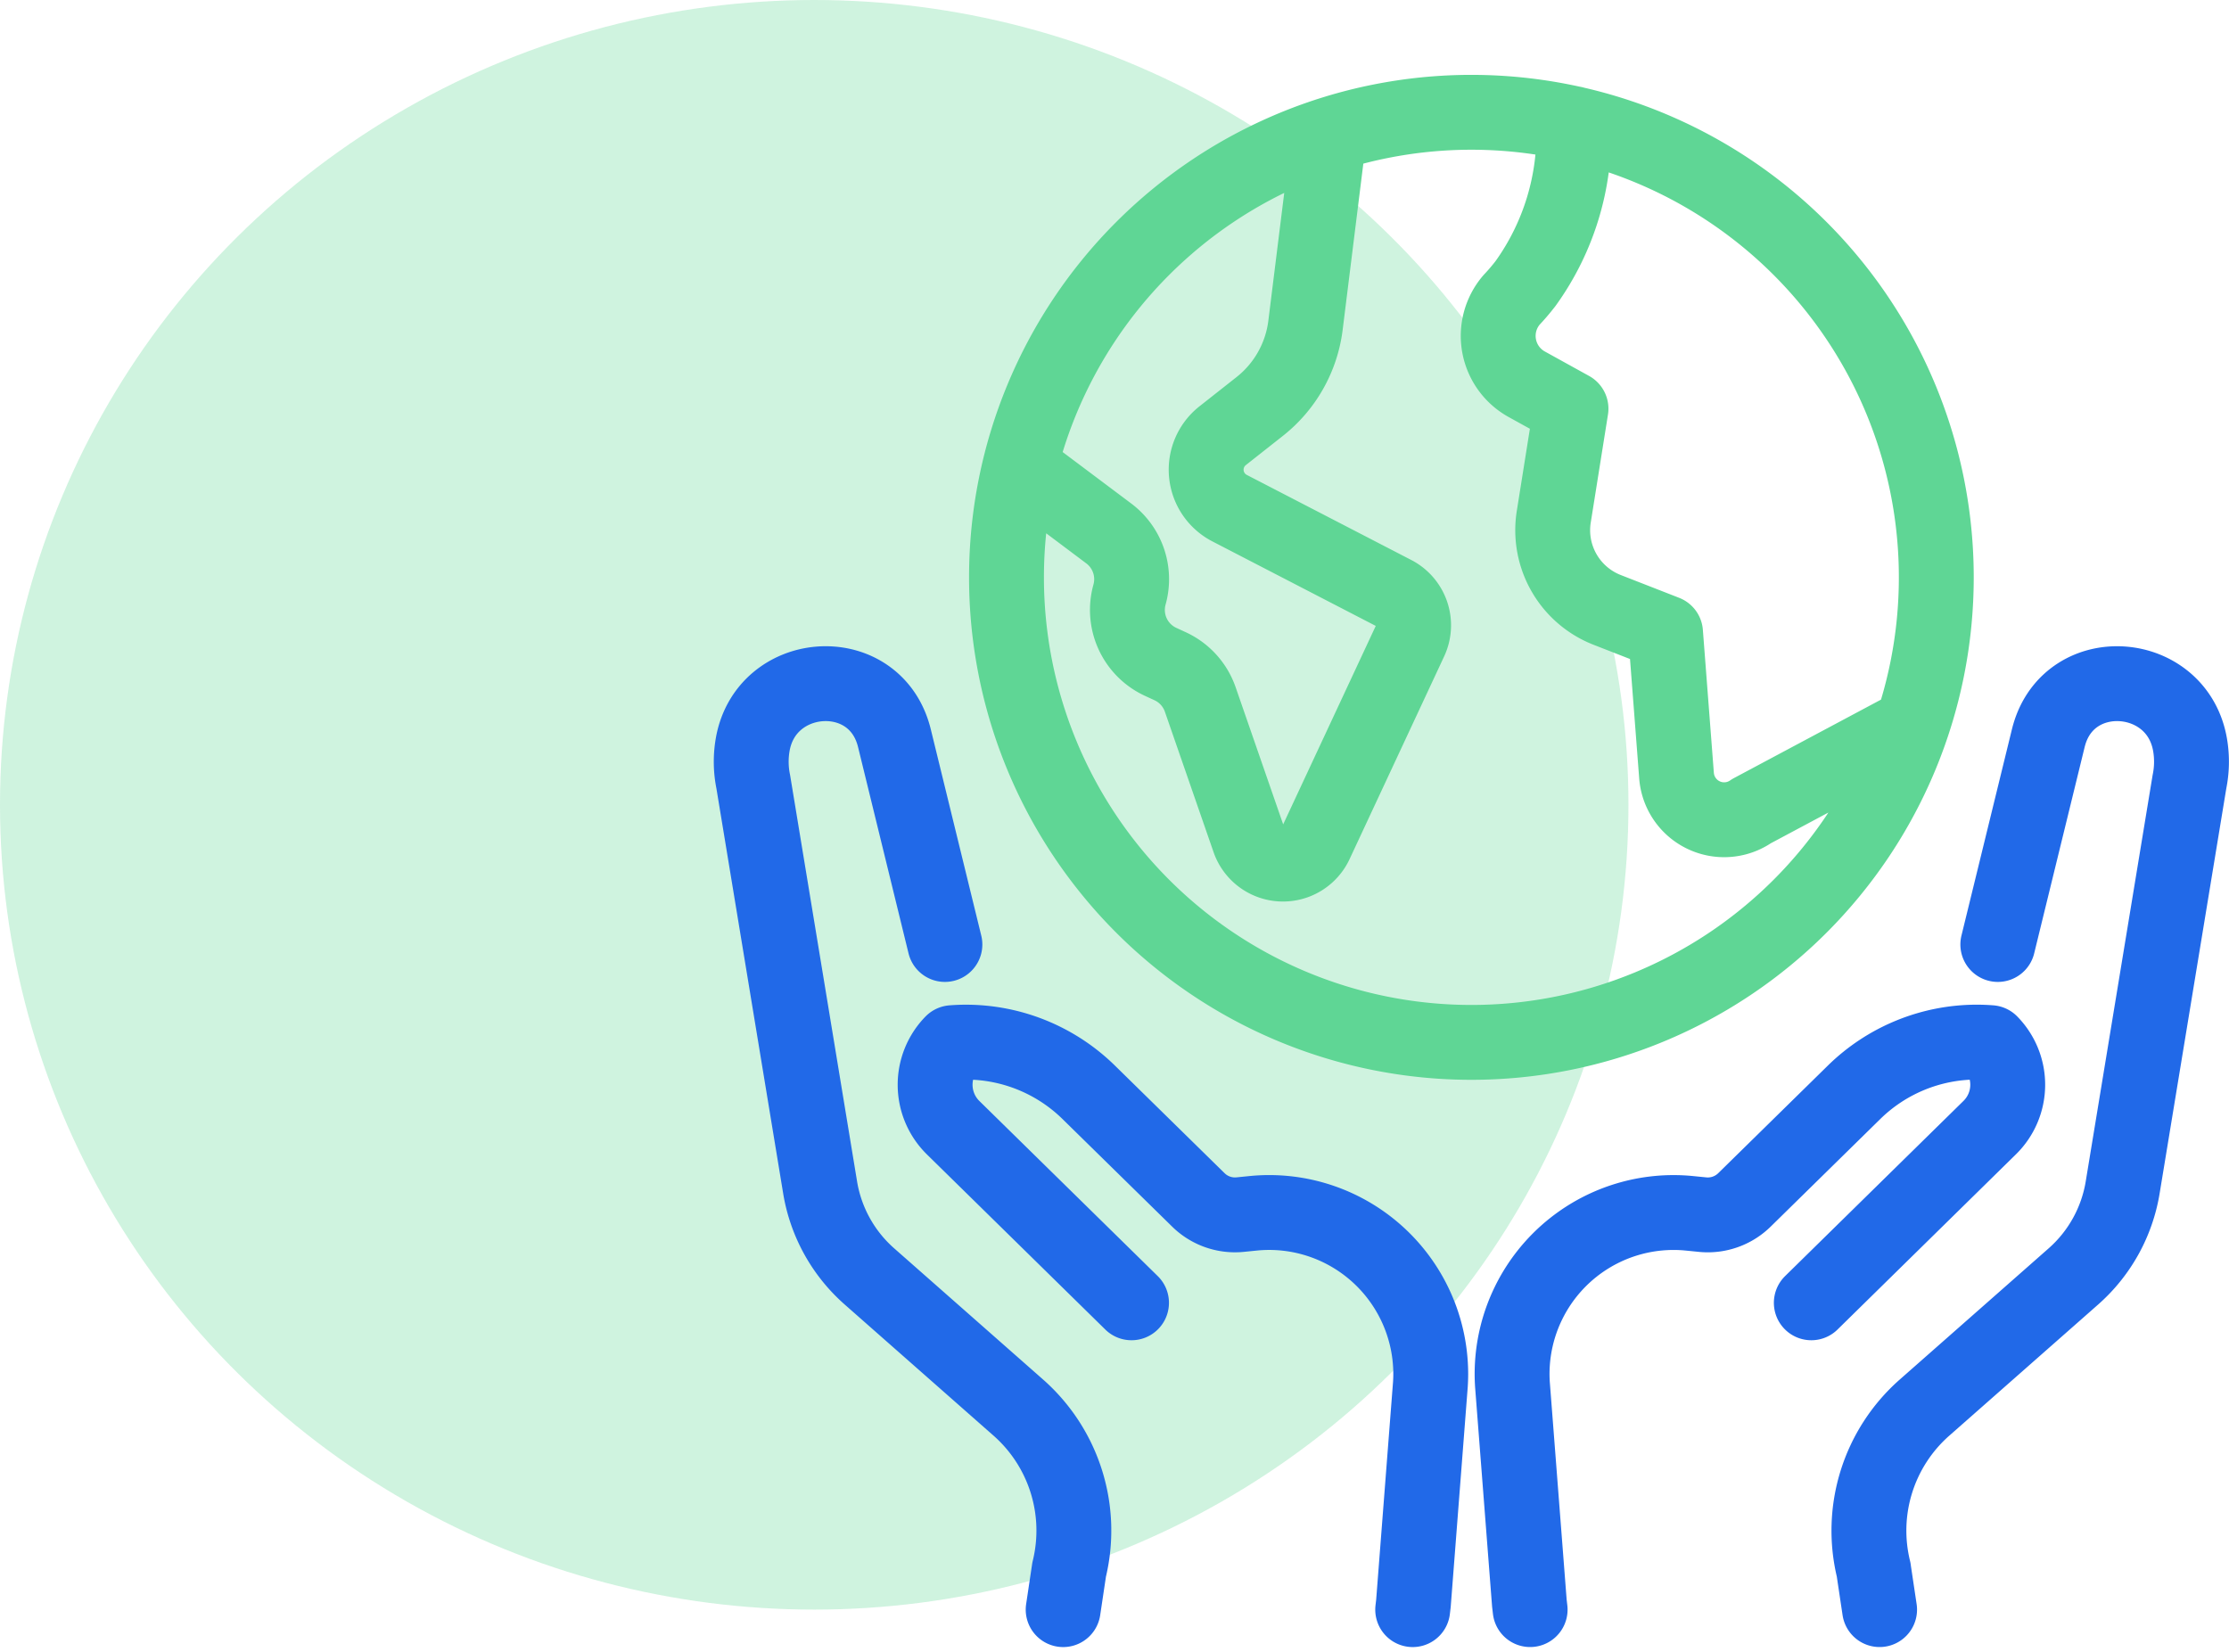
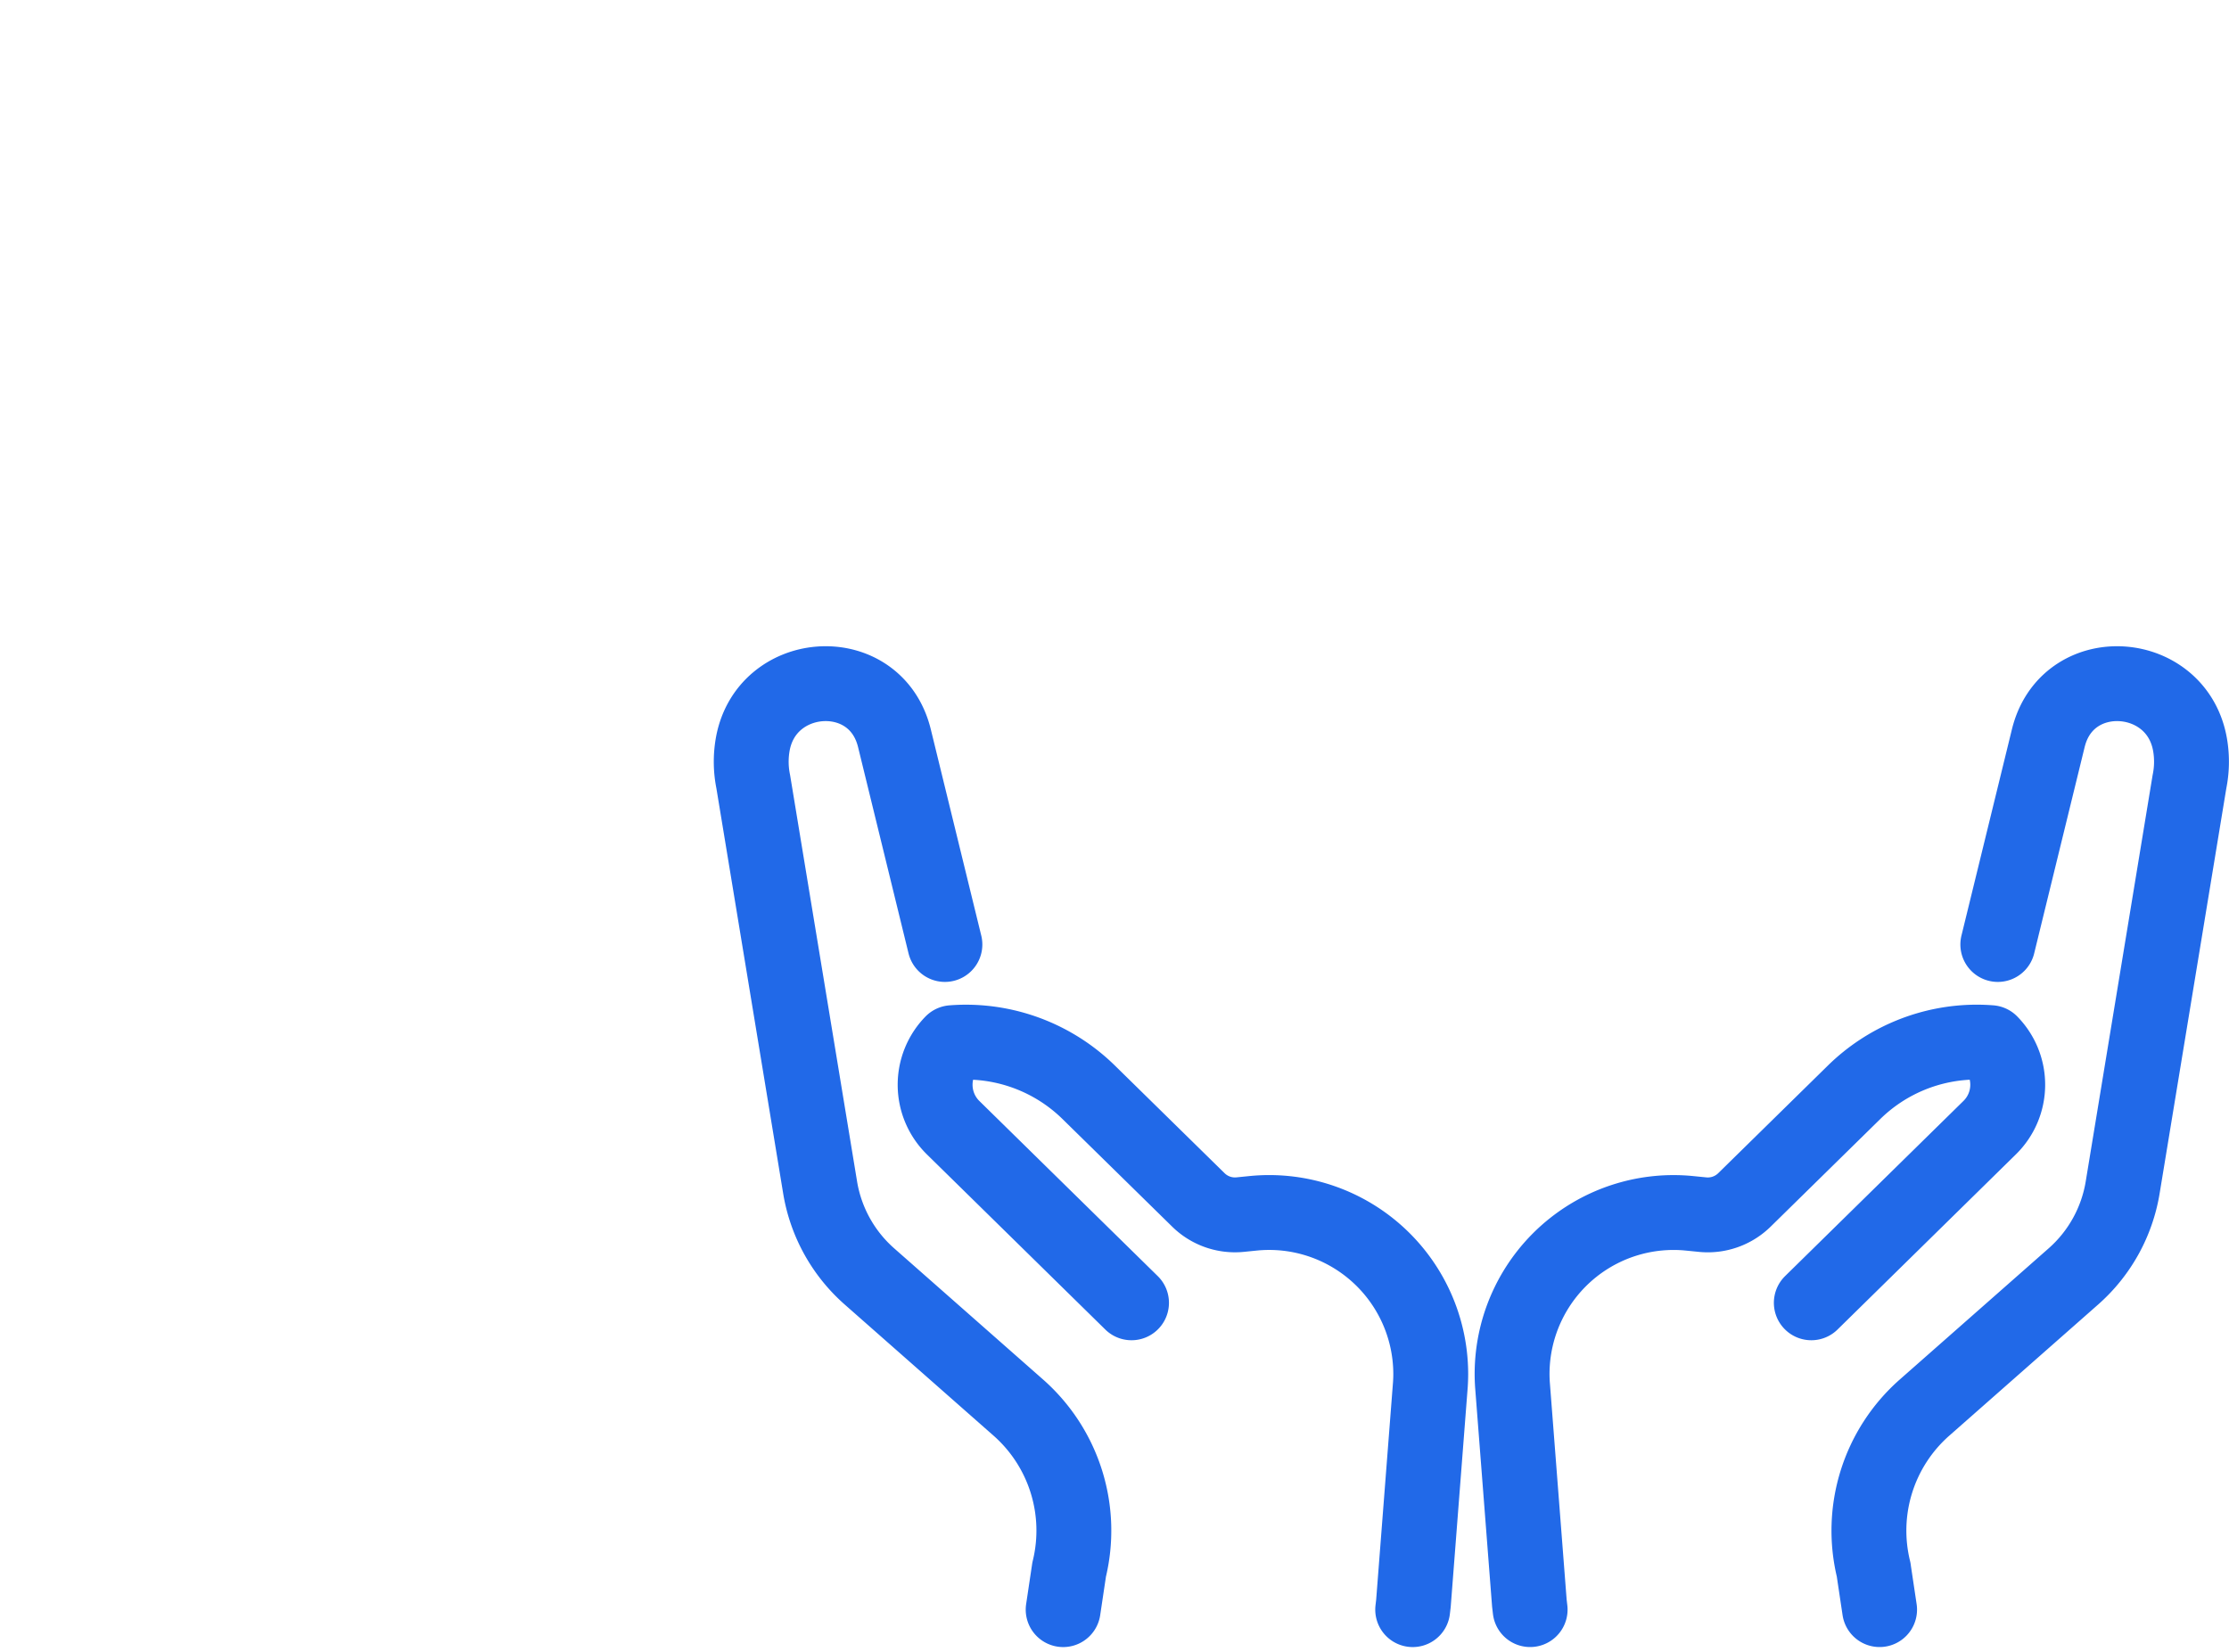
<svg xmlns="http://www.w3.org/2000/svg" width="119.084" height="88.274" viewBox="0 0 119.084 88.274">
  <g id="Sustainability_icon" data-name="Sustainability icon" transform="translate(-2551 -119)">
    <g id="Group_22401" data-name="Group 22401">
      <g id="Group_22400" data-name="Group 22400" transform="translate(3947.332 -771)">
        <g id="Group_2966" data-name="Group 2966" transform="translate(-1396.332 889.857)">
-           <ellipse id="Ellipse_4" data-name="Ellipse 4" cx="43.5" cy="43" rx="43.5" ry="43" transform="translate(0 0.143)" fill="rgba(95,214,149,0.3)" />
-         </g>
+           </g>
      </g>
      <g id="Group_22716" data-name="Group 22716" transform="translate(2590 269)">
        <g id="Group_22720" data-name="Group 22720" transform="translate(0 -145.134)">
          <g id="Group_22716-2" data-name="Group 22716" transform="translate(1.134 31.666)">
            <path id="Path_20626" data-name="Path 20626" d="M-50.9-10.645l2.691-11c.018-.074.037-.146.058-.217,1.144-3.924,6.832-3.477,7.522.552a5.331,5.331,0,0,1-.032,1.968L-44.23,2.34a8.082,8.082,0,0,1-2.632,4.751l-7.956,7.01a8.758,8.758,0,0,0-2.715,8.661m-18.353,2.13-.04-.341-.906-11.7c-.011-.184-.018-.367-.018-.55a8.634,8.634,0,0,1,3.27-6.76A8.63,8.63,0,0,1-67.4,3.716l.741.074A2.793,2.793,0,0,0-64.434,3l5.851-5.744a9.372,9.372,0,0,1,6.566-2.685c.242,0,.484.011.726.029a3.209,3.209,0,0,1-.044,4.542L-60.864,8.5m3.648,16.392-.319-2.131m-49.617-33.406-2.691-11c-.018-.074-.037-.146-.058-.217-1.144-3.924-6.832-3.477-7.522.552a5.342,5.342,0,0,0,.032,1.968l3.573,21.679a8.082,8.082,0,0,0,2.632,4.751l7.956,7.01a8.76,8.76,0,0,1,2.715,8.661M-97.182,8.5l-9.531-9.357a3.216,3.216,0,0,1-.044-4.542c.242-.018.484-.029.726-.029a9.373,9.373,0,0,1,6.566,2.685L-93.612,3a2.789,2.789,0,0,0,2.222.789l.736-.074a8.626,8.626,0,0,1,6.185,1.827,8.639,8.639,0,0,1,3.273,6.771c0,.18-.007.359-.018.539l-.906,11.7-.04.341m-18.355-2.131-.319,2.131" transform="translate(117.499 24.576)" fill="none" stroke="#2169e8" stroke-linecap="round" stroke-linejoin="round" stroke-width="4" />
          </g>
          <g id="Group_22717" data-name="Group 22717" transform="translate(14.772 1.134)">
-             <path id="Path_20627" data-name="Path 20627" d="M-13.141-1.186l-1.222,9.829a6.554,6.554,0,0,1-2.445,4.337l-1.983,1.564a2.312,2.312,0,0,0,.37,3.868l8.793,4.549a1.928,1.928,0,0,1,.86,2.527L-13.82,36.319a1.926,1.926,0,0,1-3.566-.185l-2.6-7.5a3.056,3.056,0,0,0-1.611-1.776l-.5-.23a3.055,3.055,0,0,1-1.667-3.6,3.056,3.056,0,0,0-1.11-3.264l-4.178-3.135M-.036-2.132A13.7,13.7,0,0,1-2.608,6.412a11.425,11.425,0,0,1-.752.881,2.951,2.951,0,0,0,.816,4.5L-.179,13.1l-.92,5.772a4.57,4.57,0,0,0,2.851,4.977l3.12,1.218L5.459,32.7a2.552,2.552,0,0,0,4.009,1.9l8.081-4.312m1.788-8.177A24.842,24.842,0,0,1-5.5,46.957,24.842,24.842,0,0,1-30.337,22.11,24.843,24.843,0,0,1-5.5-2.737,24.842,24.842,0,0,1,19.337,22.11Z" transform="translate(30.337 2.737)" fill="none" stroke="#5fd695" stroke-linecap="round" stroke-linejoin="round" stroke-width="4" />
-           </g>
+             </g>
        </g>
      </g>
    </g>
  </g>
</svg>